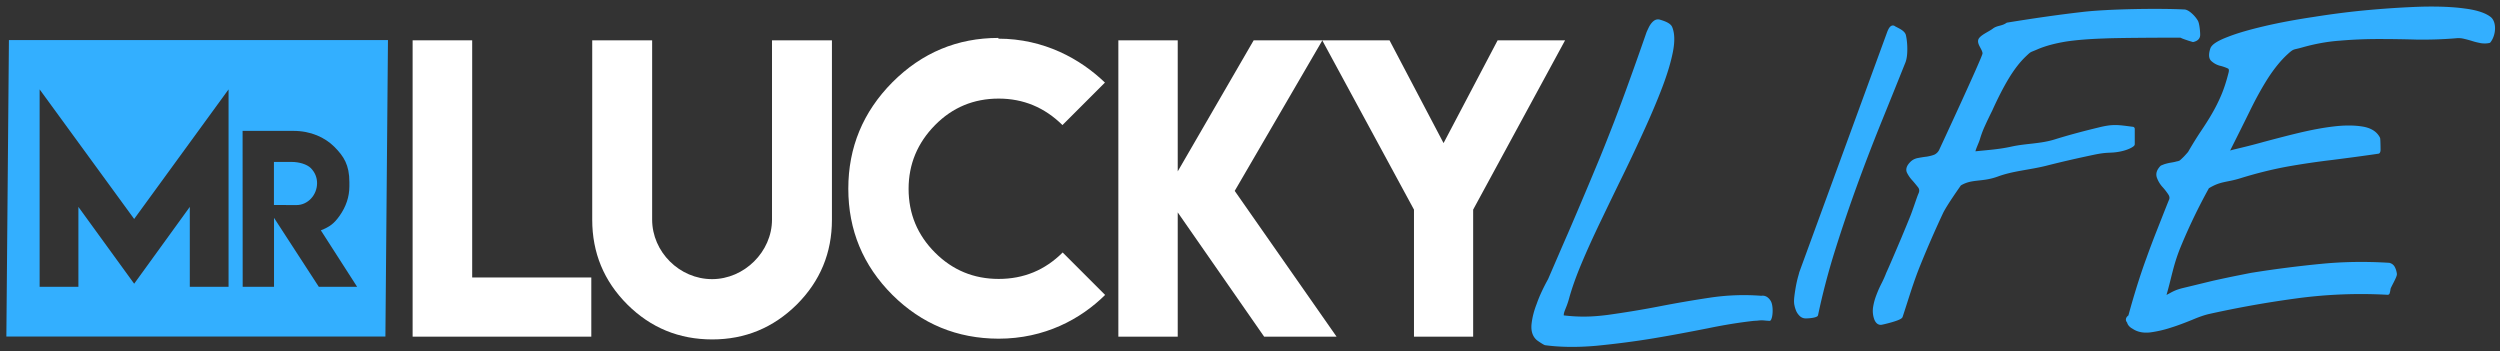
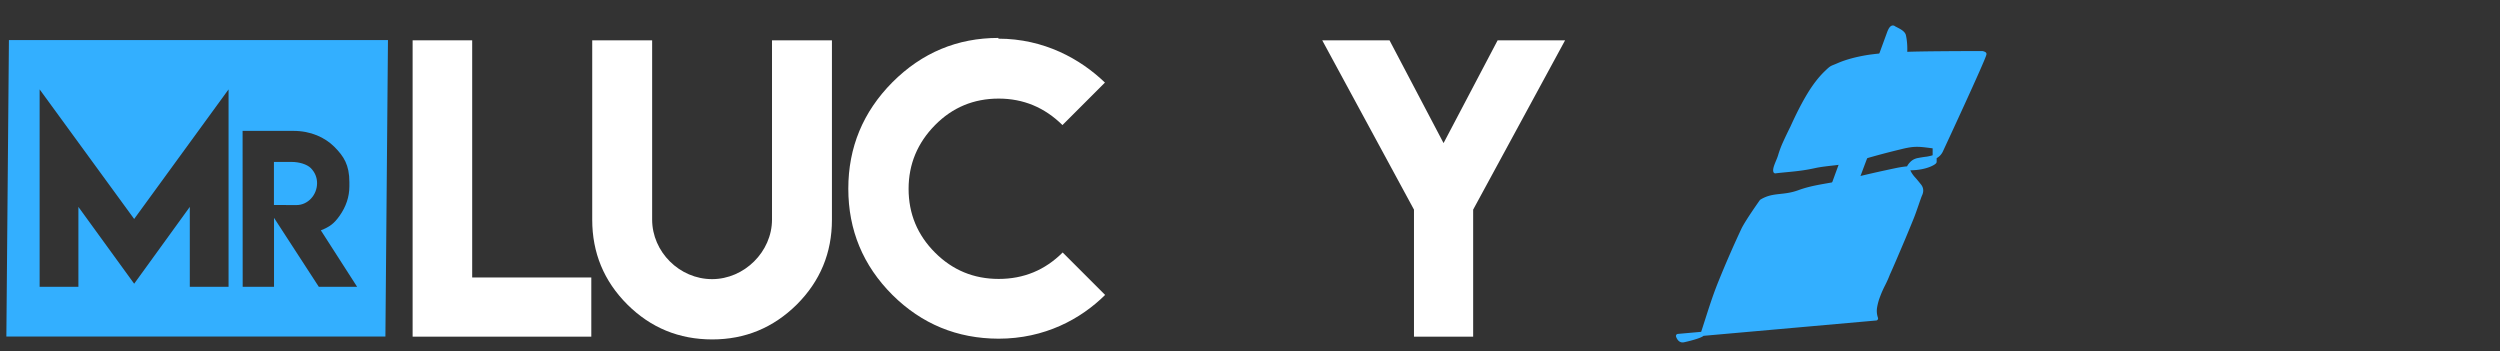
<svg xmlns="http://www.w3.org/2000/svg" viewBox="0 0 306 43" xml:space="preserve" style="fill-rule:evenodd;clip-rule:evenodd;stroke-linejoin:round;stroke-miterlimit:2">
  <rect x="0" y="0" width="306" height="43" fill="#333333" stroke="none" />
  <path d="M90.858 14.297H29.569l-.413 47.935h61.288l.414-47.935ZM49.82 43.227l15.263-20.953v31.921h-6.267v-12.92l-8.996 12.42-9.016-12.42v12.92h-6.269V22.274L49.82 43.227Zm17.53-14.244h8.227c2.807 0 5.077 1.06 6.6 2.566 1.535 1.535 2.441 2.935 2.441 5.724v.657c0 1.701-.533 3.299-1.597 4.803-.885 1.239-1.586 1.766-3.018 2.33l5.865 9.132h-6.193l-7.243-11.152v11.152h-5.067l-.015-25.212Zm12.044 8.445c0-.916-.335-1.725-1.002-2.422-.657-.642-1.906-1.003-3.128-1.003h-2.846v6.962h1.954v.014h1.69c1.847 0 3.332-1.628 3.332-3.551Z" style="fill:#33afff" transform="matrix(.757 0 0 .757 -21.292 -5.92)" />
  <path d="M57.666 115.36v18.211h9.147v4.544H53.092V115.36h4.574Z" style="fill:#fff;fill-rule:nonzero" transform="matrix(1.594 0 0 1.594 -34.124 -178.949)" />
  <path d="M81.169 129.125V115.36h4.602v13.778c0 2.541-.898 4.711-2.696 6.508-1.807 1.788-3.971 2.682-6.493 2.682-2.55 0-4.725-.894-6.522-2.682-1.798-1.797-2.696-3.967-2.696-6.508V115.36h4.601v13.765c0 2.481 2.102 4.573 4.603 4.573 2.475 0 4.601-2.107 4.601-4.573Z" style="fill:#fff;fill-rule:nonzero" transform="matrix(1.594 0 0 1.594 -34.89 -178.949)" />
  <path d="M99.281 138.271c-3.181-.009-5.897-1.13-8.146-3.36-2.258-2.257-3.387-4.979-3.387-8.159 0-3.172 1.129-5.895 3.387-8.172 2.268-2.27 4.984-3.404 8.146-3.404l-.015.057c3.514 0 6.308 1.561 8.188 3.373l-3.262 3.262c-1.373-1.355-3.005-2.033-4.898-2.033-1.918 0-3.547.678-4.884 2.033-1.355 1.375-2.033 3.008-2.033 4.899 0 1.91.678 3.542 2.033 4.897 1.346 1.346 2.974 2.018 4.884 2.018 1.921 0 3.559-.676 4.914-2.031l3.26 3.26c-1.867 1.851-4.637 3.36-8.187 3.36Z" style="fill:#fff;fill-rule:nonzero" transform="matrix(1.594 0 0 1.594 -36.037 -178.949)" />
-   <path d="M114.003 115.36v10.065l5.832-10.065h5.277l-6.733 11.563 7.821 11.192h-5.562l-6.635-9.542v9.542h-4.559V115.36h4.559Z" style="fill:#fff;fill-rule:nonzero" transform="matrix(1.594 0 0 1.594 -37.567 -178.949)" />
  <path d="m131.465 115.36 4.15 7.892 4.152-7.892h5.18l-7.059 13.001v9.754h-4.544v-9.754l-7.045-13.001h5.166Z" style="fill:#fff;fill-rule:nonzero" transform="matrix(1.594 0 0 1.594 -39.479 -178.949)" />
-   <path d="M175.8 1481.02c-.25-.17-.352-.43-.305-.78.047-.34.156-.69.328-1.05.172-.41.422-.85.75-1.34.5-.95.949-1.81 1.348-2.56.398-.76.769-1.48 1.113-2.15.344-.67.672-1.32.985-1.94.312-.63.628-1.29.949-1.97.32-.69.652-1.42.996-2.21.344-.78.726-1.67 1.148-2.67.032-.06.082-.15.153-.27.07-.11.156-.21.257-.28a.409.409 0 0 1 .317-.07c.109.03.639.14.748.34.156.31.168.74.035 1.29s-.363 1.18-.691 1.89c-.328.71-.719 1.47-1.172 2.29-.453.82-.93 1.66-1.43 2.5-.5.84-.992 1.68-1.476 2.51-.485.83-.911 1.6-1.278 2.32-.367.72-.648 1.37-.844 1.96-.195.58-.401.71-.339 1.05 1.11.11 1.947.1 3.072-.02 1.125-.13 2.25-.28 3.375-.46s2.254-.34 3.387-.48a18.28 18.28 0 0 1 3.386-.1c.203-.03.375.04.516.22.141.17.148.7.023.9-.031 0-.097-.01-.199-.01a3.188 3.188 0 0 0-.316-.02c-.11 0-.215.01-.317.02-.101 0-.175.01-.222.01-.875.08-1.899.21-3.071.41-1.172.19-2.382.38-3.632.55-1.25.17-2.497.3-3.739.4-1.242.09-2.363.08-3.363-.03-.016 0-.09-.03-.223-.1a4.64 4.64 0 0 1-.269-.15Z" style="fill:#33afff;fill-rule:nonzero;stroke:#33afff;stroke-width:.25px" transform="matrix(1.845 0 0 2.241 -136.095 -3277.55)" />
  <path d="M191.808 1480.48c-.032-.11-.036-.26-.012-.46.023-.19.055-.39.094-.6.039-.2.082-.38.129-.54.046-.15.07-.24.07-.25l5.297-13.78c.109-.29.211-.39.304-.32.094.07.551.22.606.44.054.23.082.49.082.78 0 .29-.032.52-.094.69-.5 1.19-1.004 2.38-1.512 3.57-.508 1.2-.992 2.4-1.453 3.61a87.358 87.358 0 0 0-1.301 3.66c-.406 1.23-.75 2.47-1.031 3.74-.125.08-.613.11-.699.09a.407.407 0 0 1-.234-.13.754.754 0 0 1-.164-.24c-.039-.1-.067-.18-.082-.26Z" style="fill:#33afff;fill-rule:nonzero;stroke:#33afff;stroke-width:.25px" transform="matrix(2.025 0 0 2.127 -168.513 -3111.626)" />
-   <path d="M197.128 1481.02a1.306 1.306 0 0 1-.059-.67c.039-.23.106-.46.2-.69.093-.24.199-.46.316-.68.117-.22.215-.43.293-.63.078-.16.207-.44.387-.84.179-.4.367-.82.562-1.26.195-.45.379-.87.551-1.28.172-.41.428-1.18.507-1.34.093-.19.082-.36-.036-.51-.117-.14-.242-.29-.375-.43a1.789 1.789 0 0 1-.304-.42c-.071-.14-.012-.31.176-.49.109-.11.25-.18.421-.21.172-.03.352-.06.539-.08.188-.03.36-.07.516-.13a.762.762 0 0 0 .375-.38s2.659-5.46 2.698-5.74c.039-.29-.394-.65-.245-.86.148-.2.607-.38.849-.56.242-.17.52-.12.832-.33 1.609-.25 3.191-.47 4.746-.64 1.555-.17 4.683-.22 6.323-.14.094.02.211.08.352.2.141.12.258.25.352.4.093.15.136.67.128.81-.007.14-.113.23-.316.28-.016 0-.062-.02-.141-.04-.078-.02-.164-.05-.257-.08-.094-.03-.18-.06-.258-.09a.387.387 0 0 0-.141-.05c-1.25 0-3.866.01-4.788.05-.922.03-1.723.09-2.402.19-.68.11-1.266.26-1.758.46-.492.21-.403.11-.786.46-.383.35-.742.8-1.078 1.33-.336.53-.684 1.18-1.043 1.94-.172.33-.328.64-.469.94-.125.26-.226.53-.304.78-.079.26-.35.73-.287.9.743-.09 1.498-.11 2.397-.3.898-.19 1.8-.16 2.707-.43.906-.27 1.816-.5 2.73-.71.914-.22 1.19-.15 2.112-.04v.91c0 .03-.289.23-.867.33-.578.1-.675 0-1.573.18-.898.18-1.883.39-2.953.65-1.07.26-2.098.31-3.082.66-.985.34-1.588.11-2.338.55 0 0-.863 1.16-1.129 1.67-.5 1.02-.976 2.06-1.429 3.13-.454 1.07-.736 2.02-1.111 3.1-.094.14-1.013.35-1.177.38-.164.04-.285-.05-.363-.25Z" style="fill:#33afff;fill-rule:nonzero;stroke:#33afff;stroke-width:.25px" transform="matrix(1.961 0 0 2.051 -156.938 -2998.599)" />
-   <path d="M214.565 1480.74c-.093-.08-.07-.17.071-.26.156-.57.316-1.1.48-1.62.164-.51.34-1.03.528-1.53.187-.51.386-1.03.597-1.55.211-.52.434-1.08.668-1.65.078-.14.067-.29-.035-.44a3.48 3.48 0 0 0-.352-.44 1.414 1.414 0 0 1-.281-.47c-.054-.17.004-.33.176-.51.016-.01.074-.03.176-.07.101-.03.215-.06.34-.08.125-.02.238-.04.339-.07a.685.685 0 0 0 .2-.06c.047-.03.136-.11.269-.24.133-.14.215-.23.246-.27.25-.42.489-.8.715-1.13.227-.33.438-.65.633-.98.195-.33.371-.67.527-1.03.157-.36.297-.78.422-1.27.047-.19.004-.31-.129-.36a2.475 2.475 0 0 0-.457-.15 1.058 1.058 0 0 1-.422-.23c-.109-.1-.117-.29-.023-.57.062-.17.363-.36.902-.56.539-.21 1.223-.4 2.051-.59.828-.19 1.758-.36 2.789-.51 1.031-.16 2.063-.29 3.094-.38 1.031-.09 2.015-.15 2.953-.18.937-.02 1.734.01 2.391.1.656.08 1.125.23 1.406.44.281.21.273.85-.024 1.23-.14.03-.285.03-.433.01-.149-.03-.301-.06-.457-.11a6.395 6.395 0 0 0-.492-.13 1.389 1.389 0 0 0-.493-.03c-.75.06-1.484.08-2.203.07-.718-.02-1.437-.03-2.156-.03-.719 0-1.437.03-2.156.09-.719.05-1.438.18-2.156.38-.5.14-.471.05-.862.4-.39.35-.761.8-1.113 1.33-.352.54-.703 1.16-1.055 1.87-.351.7-.746 1.47-1.183 2.32.172.04.021.01.498-.1.476-.11 1.023-.24 1.64-.41.618-.16 1.27-.33 1.957-.49.688-.16 1.332-.28 1.934-.35.602-.07 1.129-.07 1.582 0 .453.07.758.25.914.55.016.03.023.54.023.6 0 .06-.007.1-.023.12-.828.12-1.684.23-2.566.34a45.3 45.3 0 0 0-2.625.38c-.868.16-1.715.37-2.543.62-.828.26-1.135.15-1.869.59a31.218 31.218 0 0 0-1.594 3.23c-.469 1.11-.527 1.78-.886 2.92.453-.16.505-.31 1.107-.46.602-.14 1.18-.28 1.734-.41.555-.12 1.039-.22 1.454-.3.414-.08.66-.13.738-.14a64.76 64.76 0 0 1 3.832-.48c1.226-.12 2.504-.14 3.832-.06.109.03.187.09.234.19.047.09.078.2.094.31.016.12-.34.69-.356.8a1.25 1.25 0 0 1-.047.23 27.723 27.723 0 0 0-5.074.19c-1.68.22-3.348.51-5.004.87-.266.06-.59.17-.973.33-.382.15-.773.3-1.172.42-.398.13-.781.21-1.148.26-.367.04-.676-.02-.926-.19a.555.555 0 0 1-.164-.12.34.34 0 0 1-.094-.18Z" style="fill:#33afff;fill-rule:nonzero;stroke:#33afff;stroke-width:.23px" transform="matrix(2.176 0 0 2.225 -206.312 -3255.304)" />
+   <path d="M197.128 1481.02a1.306 1.306 0 0 1-.059-.67c.039-.23.106-.46.2-.69.093-.24.199-.46.316-.68.117-.22.215-.43.293-.63.078-.16.207-.44.387-.84.179-.4.367-.82.562-1.26.195-.45.379-.87.551-1.28.172-.41.428-1.18.507-1.34.093-.19.082-.36-.036-.51-.117-.14-.242-.29-.375-.43a1.789 1.789 0 0 1-.304-.42c-.071-.14-.012-.31.176-.49.109-.11.25-.18.421-.21.172-.03.352-.06.539-.08.188-.03.36-.07.516-.13a.762.762 0 0 0 .375-.38s2.659-5.46 2.698-5.74a.387.387 0 0 0-.141-.05c-1.25 0-3.866.01-4.788.05-.922.03-1.723.09-2.402.19-.68.11-1.266.26-1.758.46-.492.21-.403.11-.786.46-.383.35-.742.8-1.078 1.33-.336.53-.684 1.18-1.043 1.94-.172.33-.328.64-.469.94-.125.26-.226.53-.304.78-.079.26-.35.73-.287.9.743-.09 1.498-.11 2.397-.3.898-.19 1.8-.16 2.707-.43.906-.27 1.816-.5 2.73-.71.914-.22 1.19-.15 2.112-.04v.91c0 .03-.289.23-.867.33-.578.1-.675 0-1.573.18-.898.18-1.883.39-2.953.65-1.07.26-2.098.31-3.082.66-.985.34-1.588.11-2.338.55 0 0-.863 1.16-1.129 1.67-.5 1.02-.976 2.06-1.429 3.13-.454 1.07-.736 2.02-1.111 3.1-.094.14-1.013.35-1.177.38-.164.04-.285-.05-.363-.25Z" style="fill:#33afff;fill-rule:nonzero;stroke:#33afff;stroke-width:.25px" transform="matrix(1.961 0 0 2.051 -156.938 -2998.599)" />
</svg>